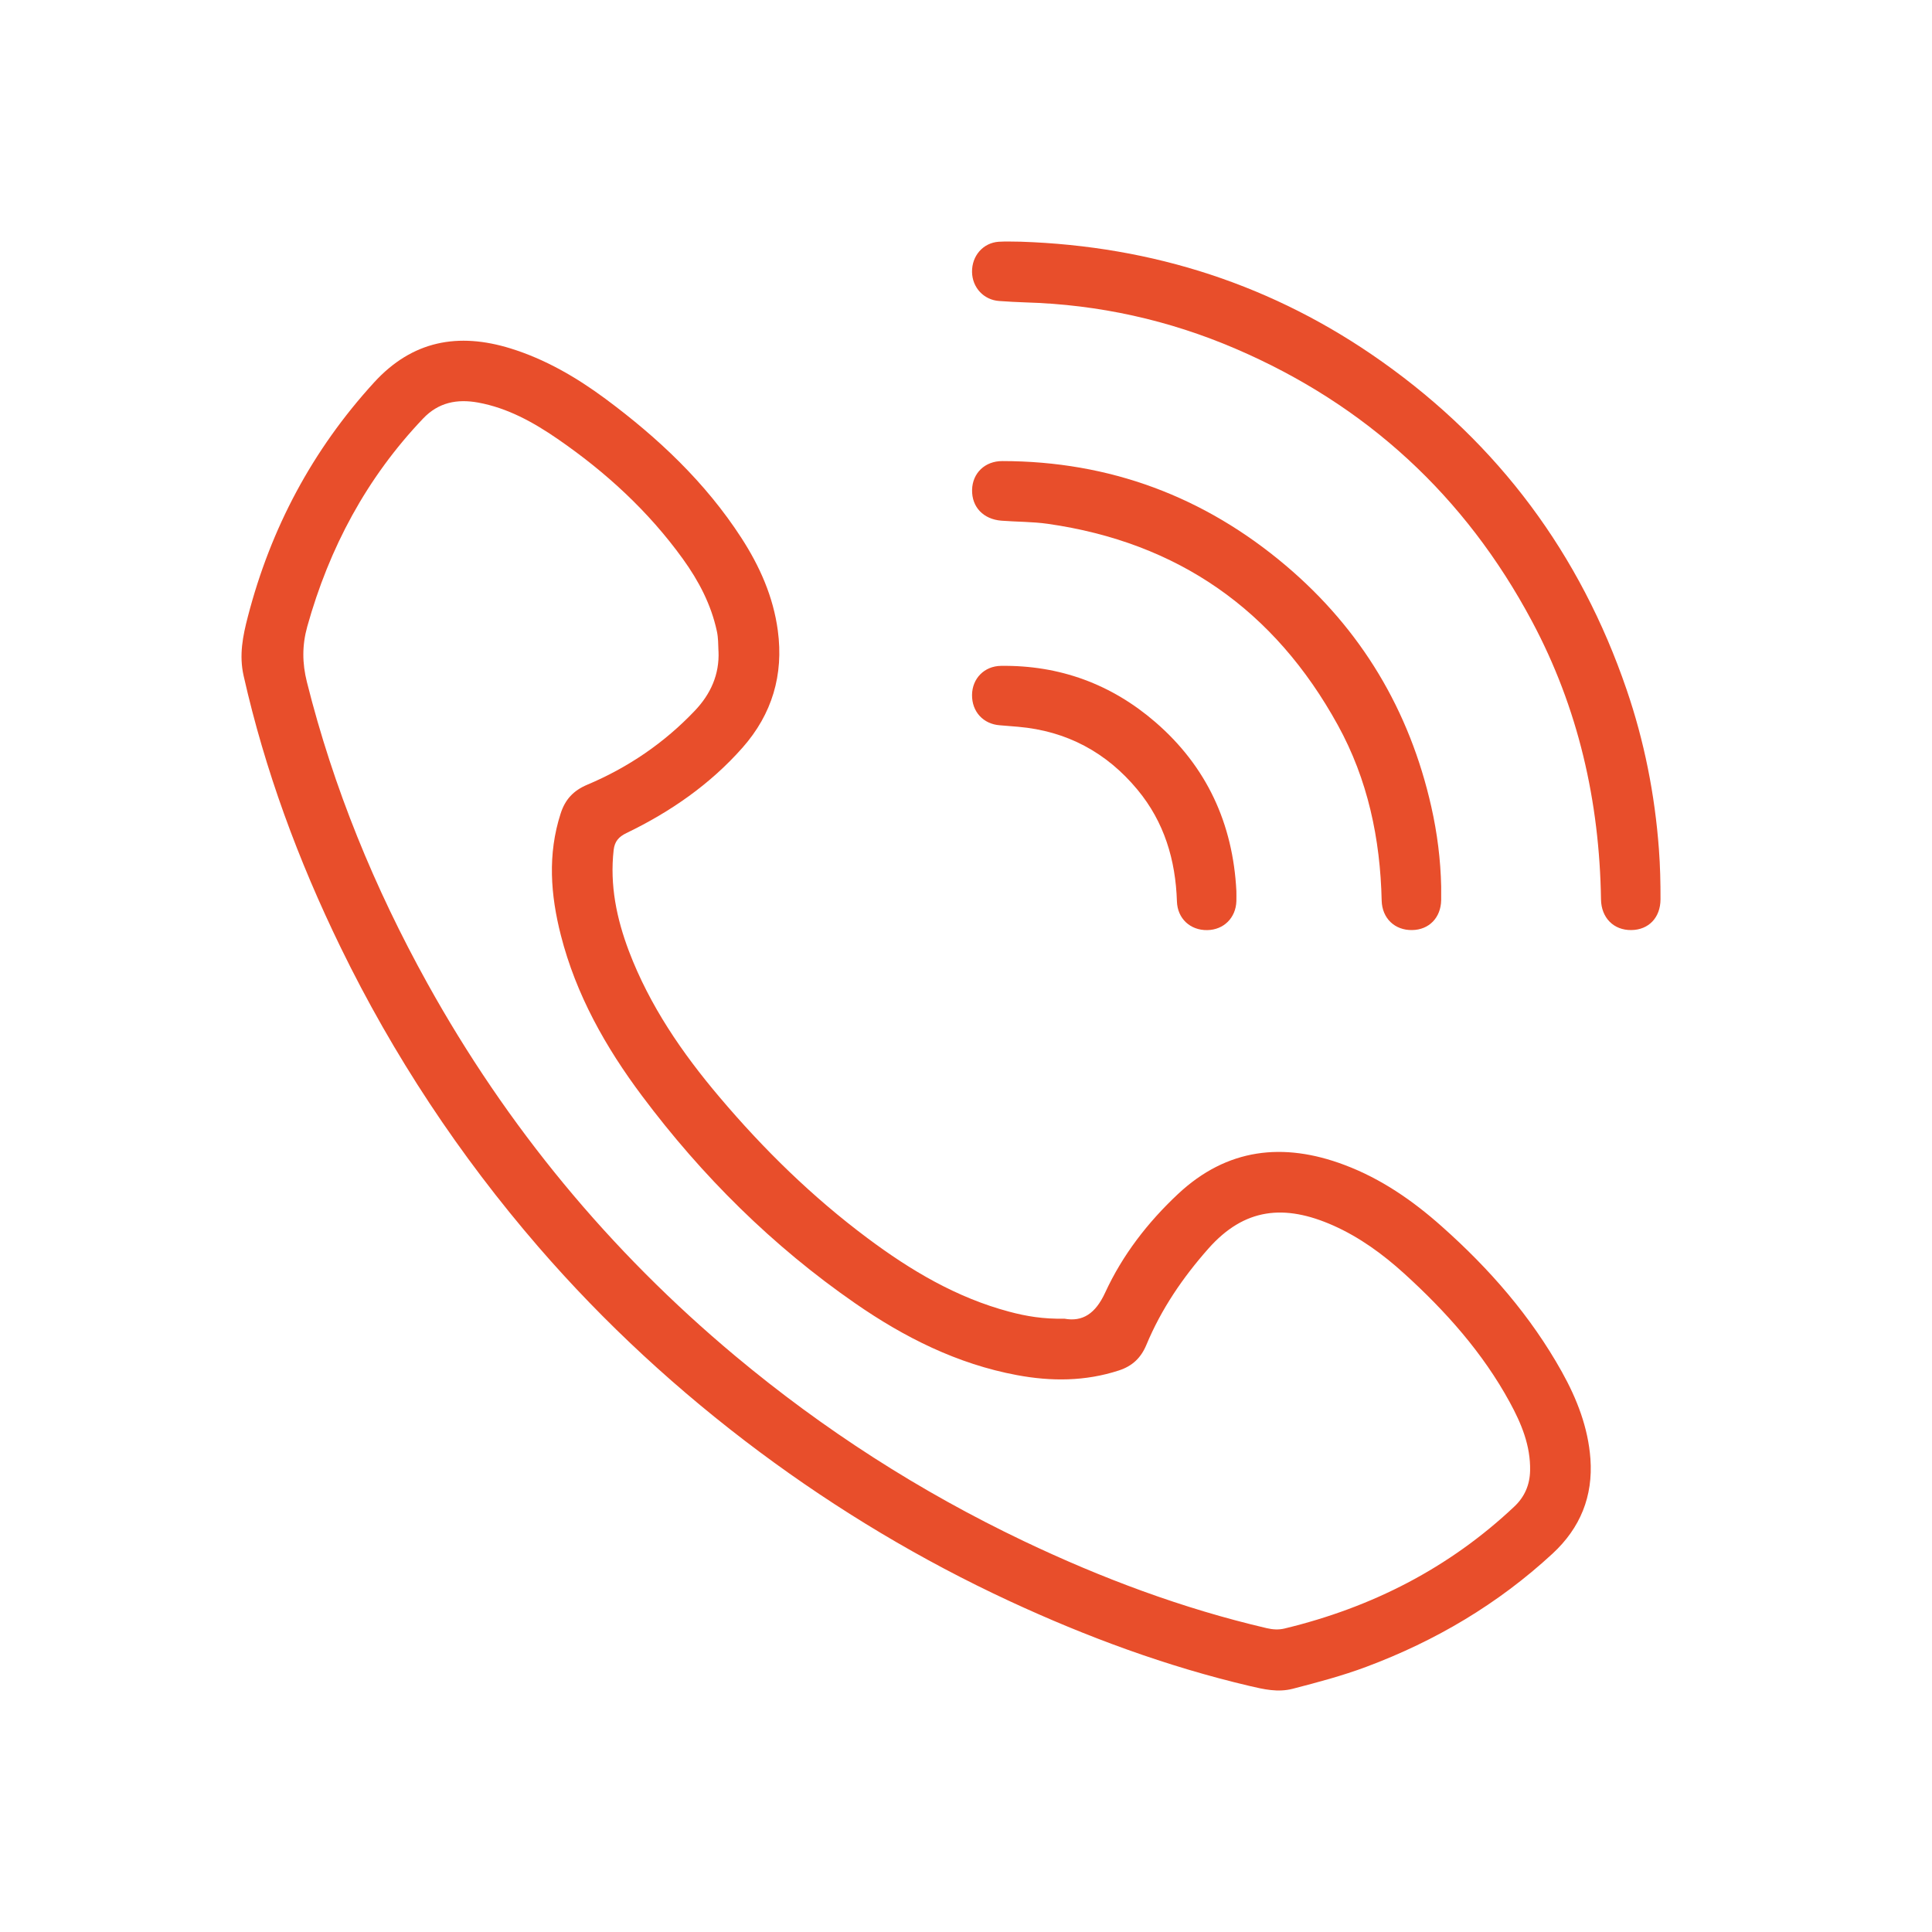
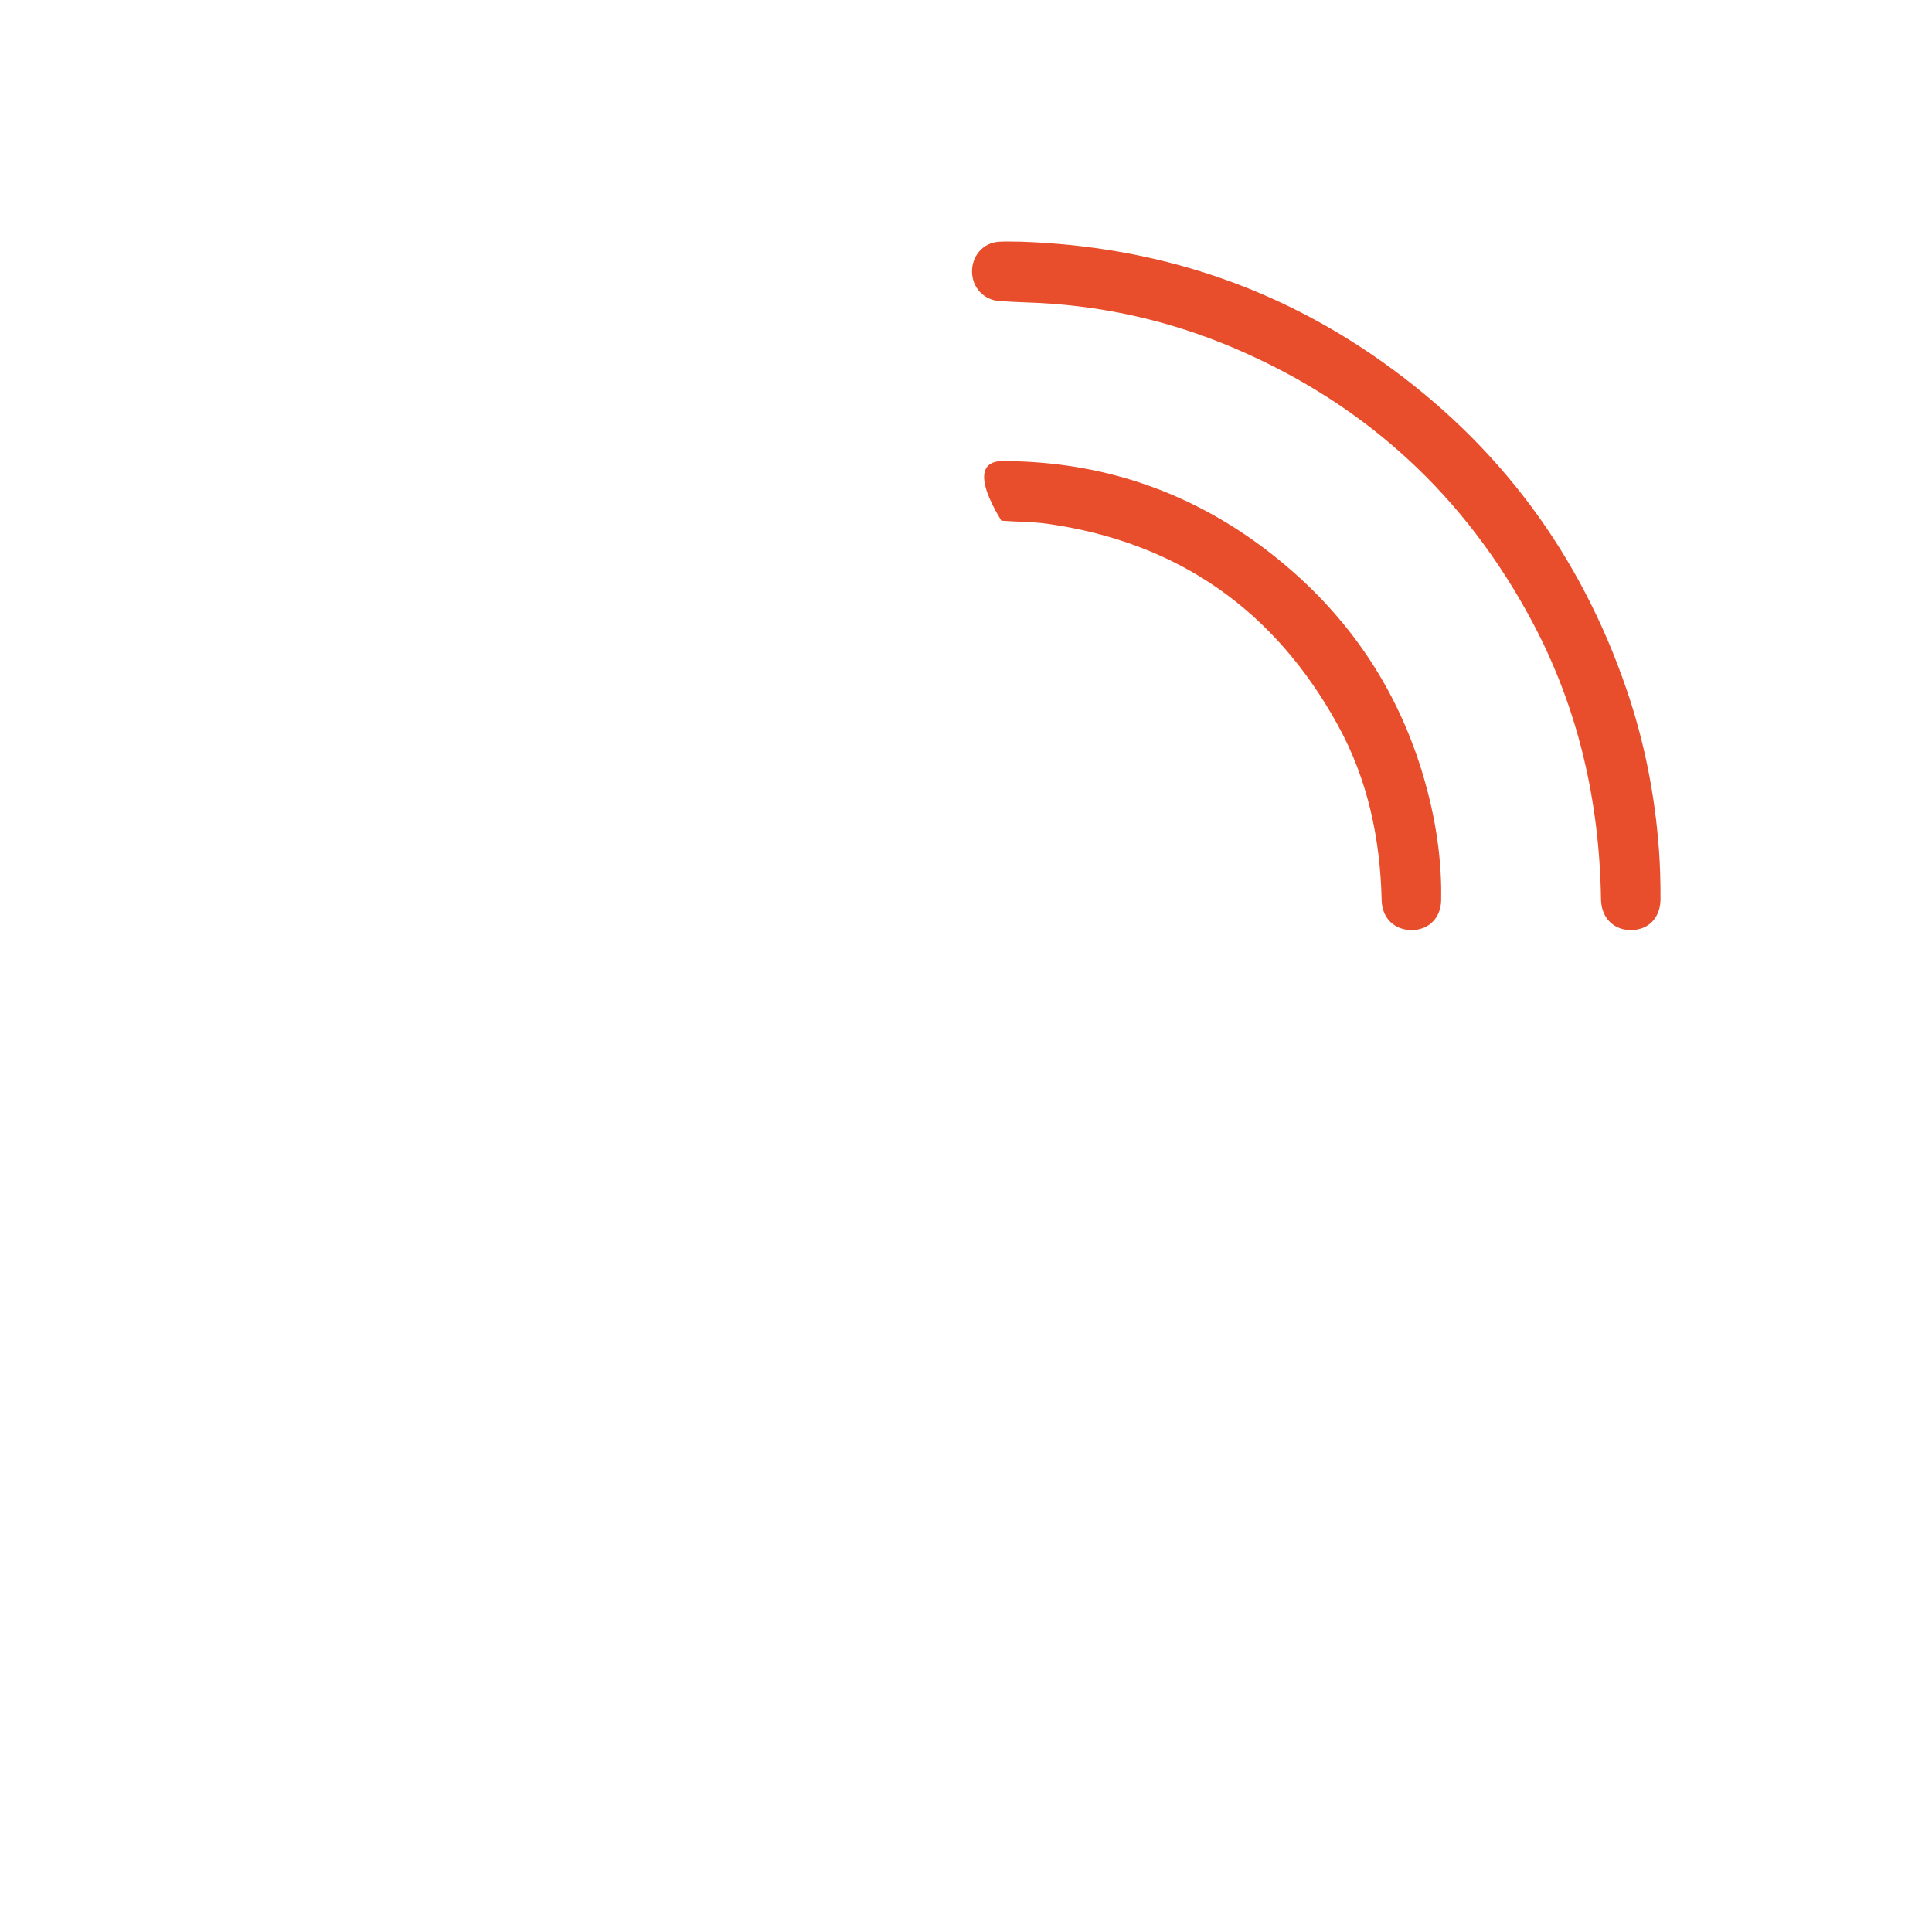
<svg xmlns="http://www.w3.org/2000/svg" width="40" height="40" viewBox="0 0 40 40" fill="none">
-   <path d="M22.037 27.302C22.414 27.371 22.68 27.198 22.881 26.763C23.239 25.985 23.763 25.307 24.39 24.72C25.403 23.772 26.57 23.642 27.834 24.118C28.594 24.403 29.253 24.859 29.854 25.395C30.836 26.267 31.693 27.248 32.336 28.401C32.649 28.962 32.88 29.556 32.928 30.202C32.984 30.979 32.719 31.635 32.143 32.167C31.015 33.209 29.721 33.974 28.287 34.51C27.79 34.696 27.279 34.831 26.766 34.964C26.456 35.044 26.165 34.975 25.87 34.906C24.151 34.501 22.503 33.892 20.903 33.15C19.072 32.3 17.348 31.267 15.729 30.062C14.05 28.81 12.517 27.399 11.145 25.813C9.511 23.922 8.143 21.855 7.05 19.609C6.175 17.812 5.485 15.947 5.044 13.992C4.947 13.563 5.027 13.168 5.132 12.765C5.606 10.936 6.466 9.318 7.744 7.919C8.537 7.051 9.488 6.879 10.571 7.214C11.29 7.437 11.932 7.811 12.534 8.256C13.625 9.065 14.605 9.987 15.349 11.136C15.729 11.723 16.01 12.353 16.104 13.056C16.227 13.973 15.985 14.785 15.376 15.476C14.703 16.239 13.881 16.808 12.969 17.248C12.811 17.324 12.725 17.421 12.705 17.599C12.623 18.326 12.766 19.018 13.021 19.692C13.45 20.821 14.124 21.803 14.898 22.716C15.813 23.798 16.822 24.785 17.96 25.634C18.855 26.303 19.806 26.868 20.898 27.158C21.246 27.251 21.599 27.311 22.037 27.302ZM14.875 13.483C14.869 13.344 14.872 13.206 14.842 13.069C14.723 12.515 14.466 12.027 14.139 11.573C13.426 10.584 12.541 9.773 11.541 9.085C11.04 8.741 10.511 8.447 9.901 8.335C9.467 8.256 9.079 8.328 8.758 8.667C7.589 9.896 6.817 11.342 6.362 12.97C6.253 13.361 6.256 13.729 6.354 14.12C6.903 16.312 7.753 18.383 8.847 20.356C10.493 23.324 12.618 25.897 15.222 28.073C17.051 29.601 19.042 30.88 21.194 31.906C22.81 32.676 24.478 33.301 26.224 33.709C26.349 33.738 26.471 33.747 26.598 33.716C28.399 33.281 30 32.467 31.354 31.19C31.566 30.99 31.673 30.742 31.679 30.448C31.69 29.93 31.498 29.472 31.258 29.032C30.699 28.006 29.931 27.147 29.072 26.367C28.632 25.968 28.152 25.617 27.604 25.373C26.594 24.925 25.765 25.008 25.02 25.849C24.488 26.45 24.043 27.103 23.735 27.843C23.621 28.116 23.443 28.283 23.165 28.374C22.468 28.601 21.764 28.603 21.053 28.47C19.82 28.24 18.725 27.69 17.706 26.984C15.995 25.799 14.535 24.35 13.291 22.687C12.537 21.68 11.926 20.594 11.612 19.364C11.398 18.527 11.335 17.688 11.607 16.845C11.7 16.553 11.871 16.368 12.158 16.247C13.005 15.89 13.753 15.381 14.387 14.713C14.713 14.37 14.897 13.965 14.876 13.482L14.875 13.483Z" fill="#E84E2B" />
  <path d="M21.134 5.004C23.873 5.095 26.378 5.902 28.615 7.489C31.032 9.202 32.717 11.471 33.676 14.274C34.043 15.345 34.262 16.45 34.346 17.582C34.372 17.929 34.38 18.274 34.379 18.621C34.377 18.999 34.133 19.252 33.775 19.256C33.41 19.261 33.153 19.003 33.147 18.622C33.116 16.59 32.677 14.658 31.716 12.859C30.332 10.267 28.288 8.383 25.586 7.222C24.2 6.626 22.748 6.305 21.236 6.261C21.053 6.256 20.871 6.244 20.689 6.232C20.369 6.211 20.13 5.955 20.125 5.631C20.12 5.295 20.355 5.026 20.68 5.005C20.831 4.995 20.983 5.004 21.134 5.004Z" fill="#E84E2B" />
-   <path d="M29.838 18.353C29.838 18.448 29.839 18.542 29.838 18.637C29.831 19 29.587 19.251 29.237 19.256C28.878 19.262 28.615 19.014 28.606 18.645C28.577 17.365 28.319 16.139 27.698 15.012C26.389 12.632 24.391 11.23 21.692 10.845C21.373 10.8 21.051 10.805 20.731 10.78C20.363 10.75 20.118 10.502 20.126 10.141C20.134 9.796 20.391 9.545 20.753 9.546C22.974 9.548 24.933 10.281 26.622 11.71C28.184 13.032 29.184 14.707 29.634 16.705C29.756 17.247 29.826 17.797 29.838 18.353Z" fill="#E84E2B" />
-   <path d="M25.598 18.45C25.598 18.519 25.6 18.589 25.598 18.658C25.586 19.005 25.335 19.252 24.994 19.257C24.642 19.262 24.378 19.018 24.367 18.662C24.339 17.804 24.105 17.019 23.551 16.351C22.909 15.576 22.085 15.134 21.077 15.047C20.951 15.036 20.826 15.025 20.7 15.016C20.357 14.991 20.121 14.734 20.125 14.387C20.129 14.047 20.379 13.79 20.725 13.786C21.938 13.77 23.009 14.163 23.922 14.952C24.983 15.87 25.527 17.05 25.598 18.45Z" fill="#E84E2B" />
+   <path d="M29.838 18.353C29.838 18.448 29.839 18.542 29.838 18.637C29.831 19 29.587 19.251 29.237 19.256C28.878 19.262 28.615 19.014 28.606 18.645C28.577 17.365 28.319 16.139 27.698 15.012C26.389 12.632 24.391 11.23 21.692 10.845C21.373 10.8 21.051 10.805 20.731 10.78C20.134 9.796 20.391 9.545 20.753 9.546C22.974 9.548 24.933 10.281 26.622 11.71C28.184 13.032 29.184 14.707 29.634 16.705C29.756 17.247 29.826 17.797 29.838 18.353Z" fill="#E84E2B" />
</svg>